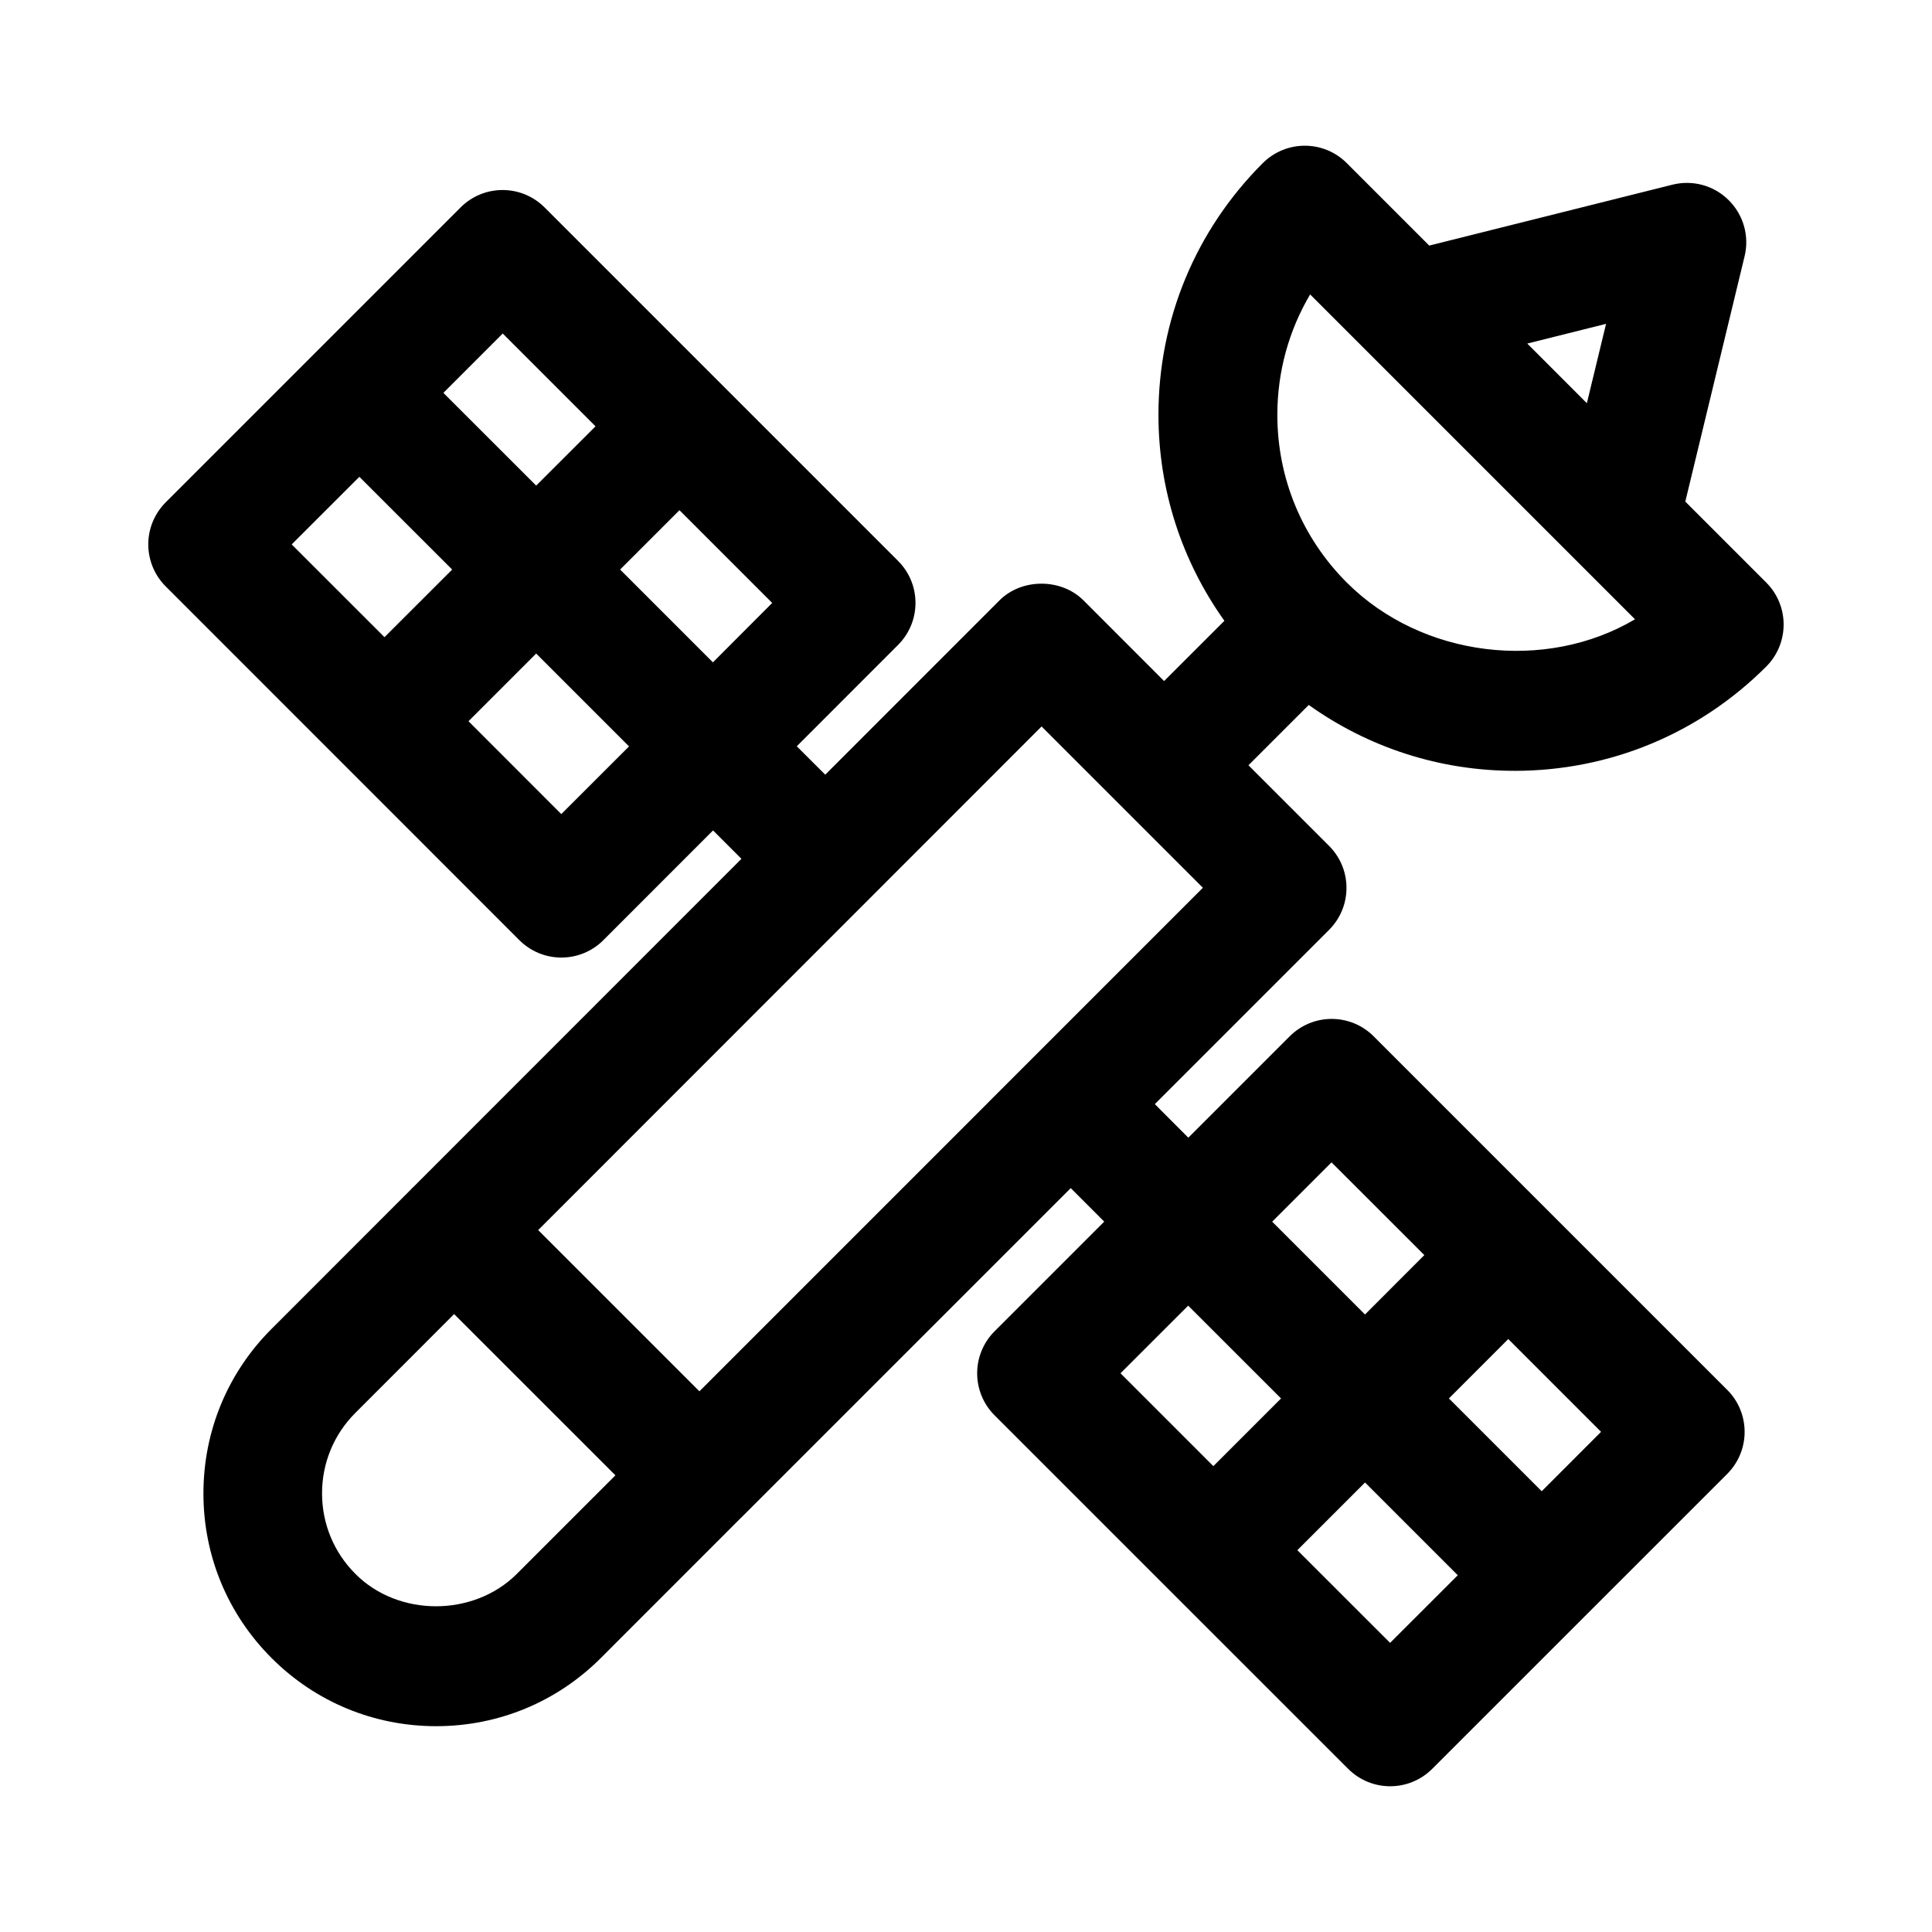
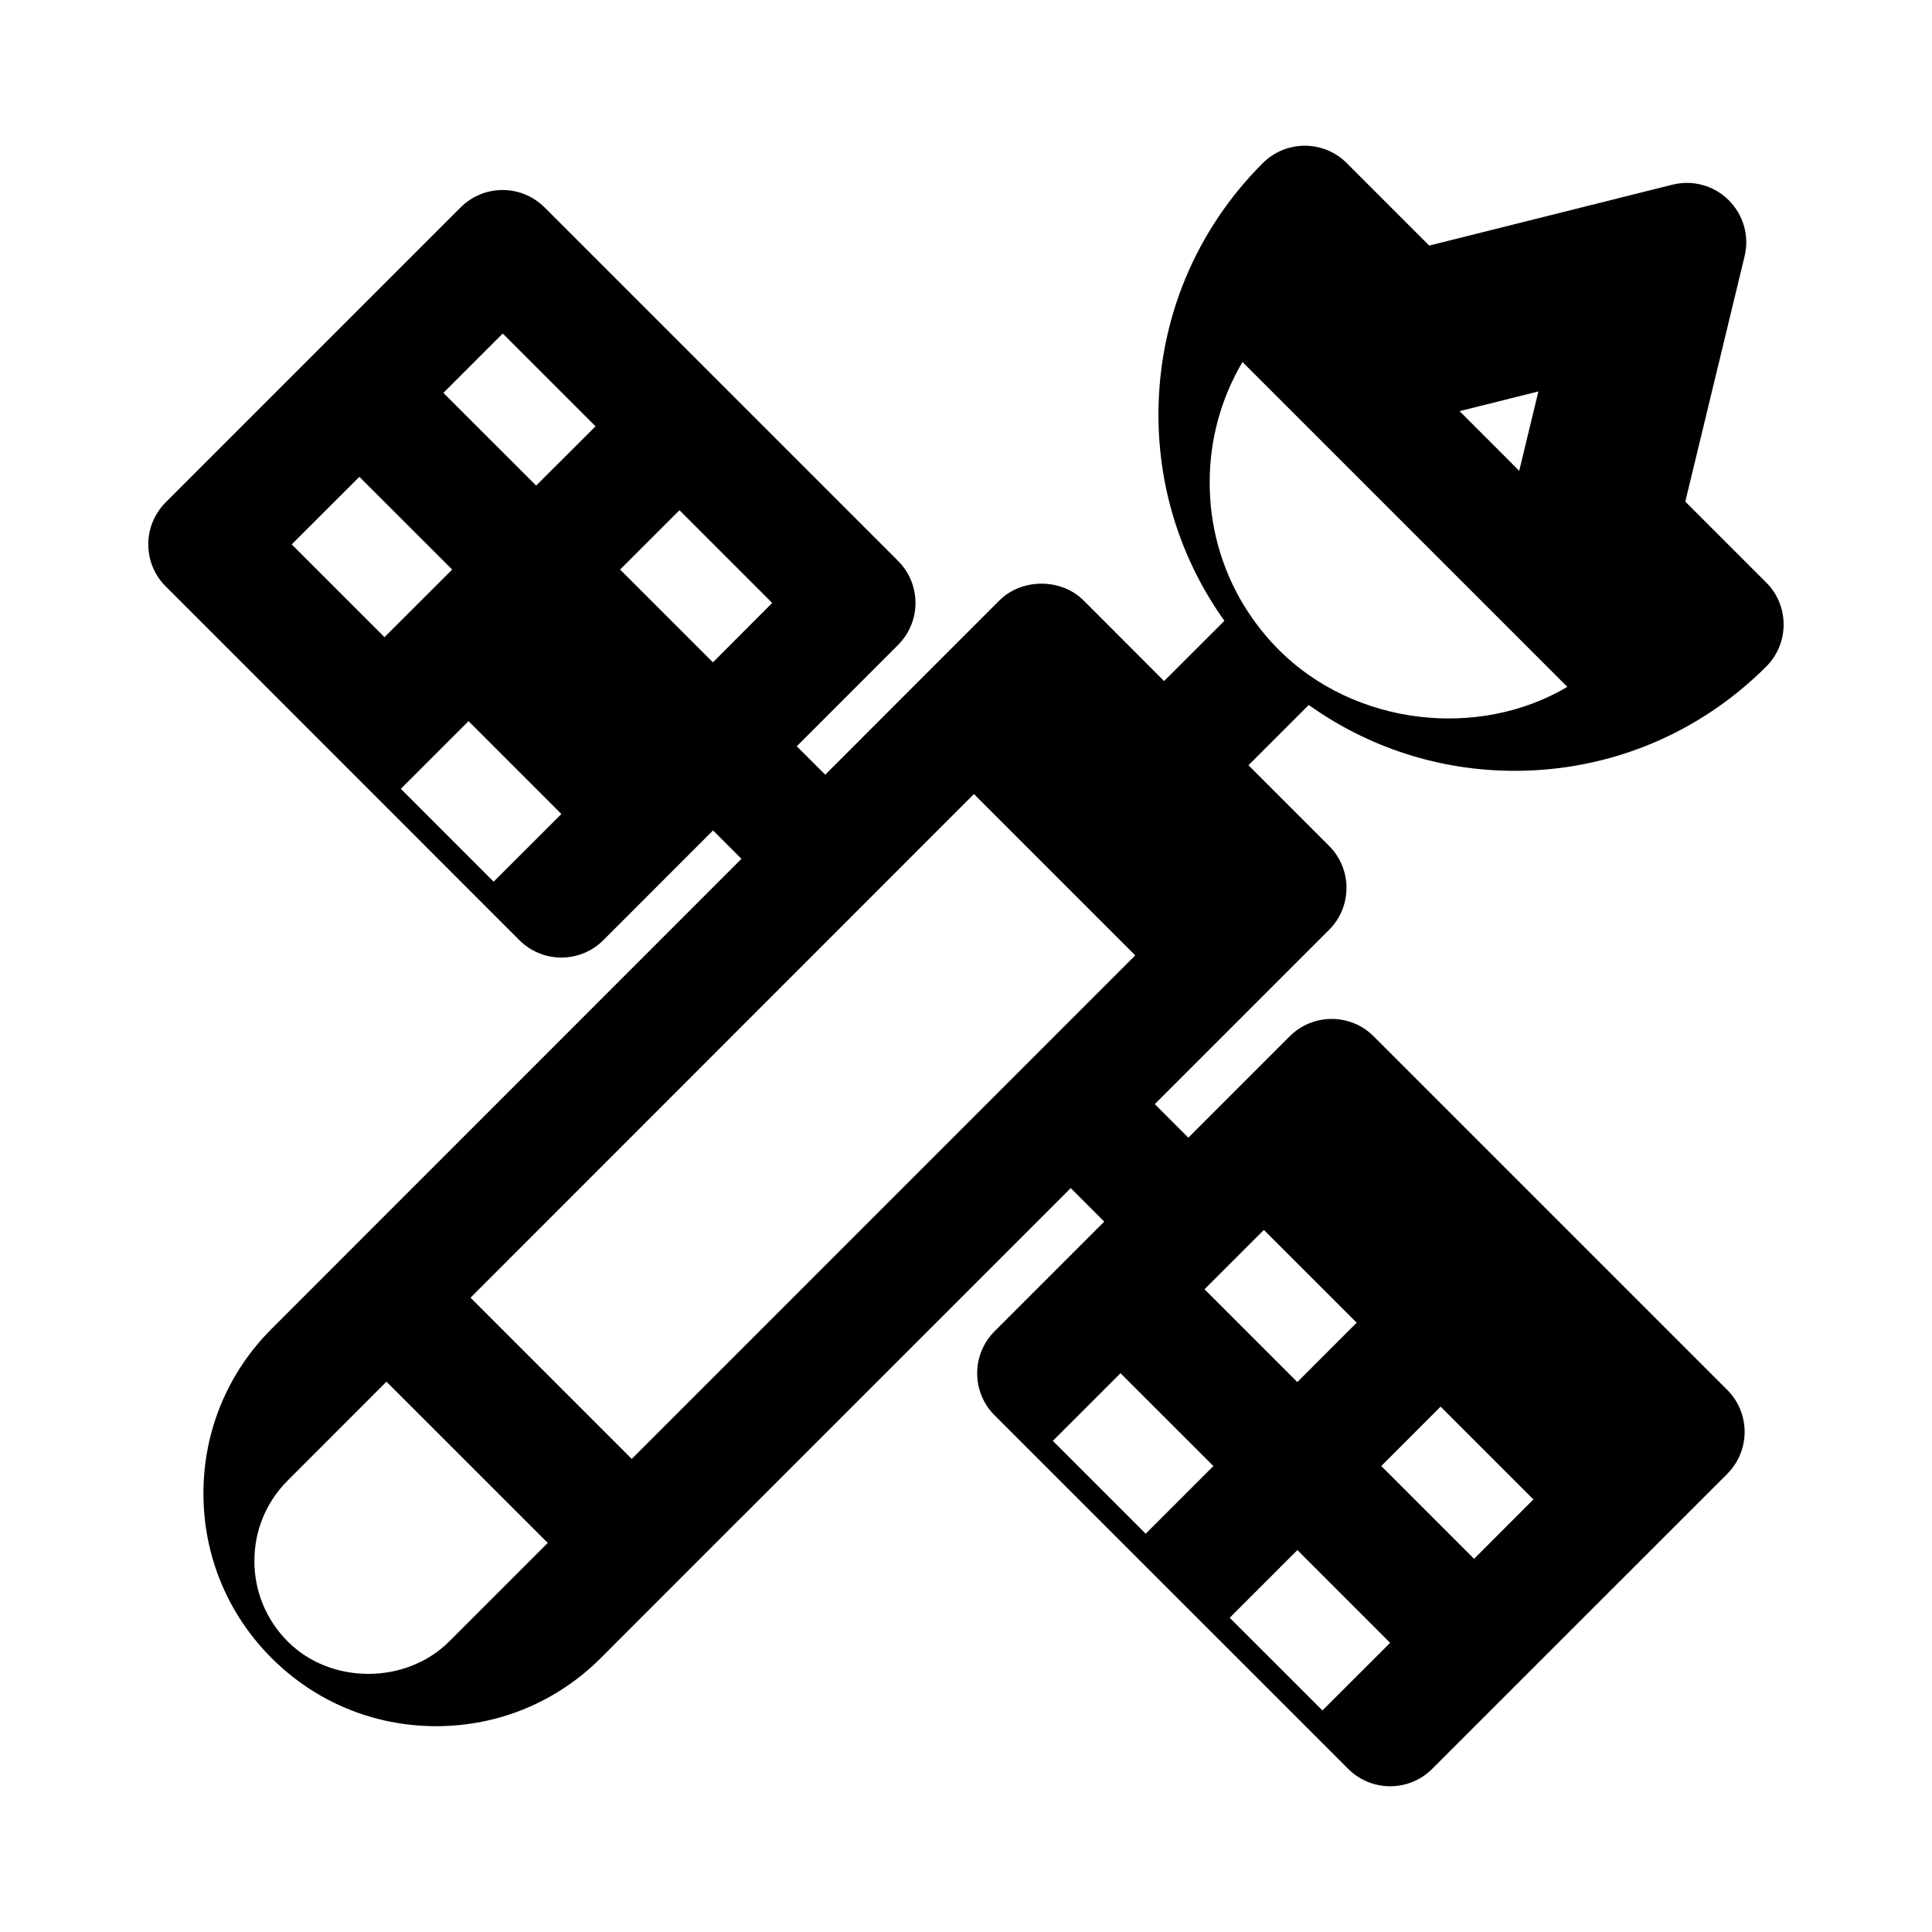
<svg xmlns="http://www.w3.org/2000/svg" fill="#000000" width="800px" height="800px" version="1.1" viewBox="144 144 512 512">
-   <path d="m545.36 348.28c25.207 0 48.887-9.824 66.707-27.629 2.961-2.961 4.613-6.957 4.613-11.148 0-4.172-1.652-8.188-4.613-11.133l-21.445-21.445 15.711-65.008c1.309-5.352-0.301-10.988-4.219-14.879-3.906-3.891-9.523-5.434-14.91-4.094l-64.441 16.137-21.852-21.852c-6.156-6.156-16.105-6.141-22.262 0-17.82 17.805-27.648 41.5-27.648 66.691 0 19.867 6.172 38.746 17.477 54.602l-15.98 15.965-21.363-21.379c-5.902-5.902-16.359-5.902-22.262 0l-46.176 46.191-7.543-7.527 26.844-26.859c6.156-6.156 6.156-16.121 0-22.262l-93.676-93.676c-6.156-6.156-16.105-6.156-22.262 0l-78.152 78.156c-2.945 2.961-4.613 6.957-4.613 11.129s1.652 8.188 4.613 11.133l46.809 46.824c0.016 0.016 0.016 0.031 0.031 0.047s0.031 0.016 0.047 0.031l46.84 46.855c2.961 2.961 6.941 4.613 11.133 4.613 4.188 0 8.188-1.652 11.133-4.613l29.062-29.078 7.527 7.527-87.098 87.129c-0.047 0.047-0.125 0.062-0.172 0.109s-0.062 0.109-0.109 0.172l-37.109 37.125c-11.668 11.637-18.09 27.145-18.09 43.625-0.016 16.484 6.406 31.992 18.059 43.641 11.637 11.652 27.129 18.059 43.625 18.059 16.469 0 31.961-6.406 43.625-18.059l37.234-37.25c0.031-0.016 0.047-0.016 0.062-0.031s0.016-0.031 0.031-0.047l87.207-87.207 8.879 8.879-29.062 29.062c-2.961 2.961-4.613 6.957-4.613 11.133 0 4.172 1.652 8.188 4.613 11.133l46.824 46.824c0.016 0.016 0.031 0.047 0.047 0.062 0.016 0.016 0.047 0.016 0.062 0.047l46.777 46.762c3.07 3.07 7.102 4.613 11.133 4.613s8.062-1.543 11.133-4.613l78.184-78.168c2.961-2.961 4.613-6.957 4.613-11.133 0-4.172-1.652-8.188-4.613-11.133l-93.691-93.691c-6.156-6.156-16.105-6.156-22.262 0l-26.859 26.859-8.879-8.895 46.176-46.176c6.156-6.156 6.156-16.105 0-22.262l-21.363-21.363 15.98-15.98c15.797 11.266 34.676 17.453 54.527 17.453zm-212.43-28.75-24.594-24.594 15.727-15.727 24.578 24.578zm-55.703-87.145 24.594 24.594-15.73 15.711-24.59-24.574zm-37.992 37.977 24.594 24.578-17.934 17.918-24.59-24.582zm53.516 89.379-24.594-24.609 17.934-17.934 24.609 24.609zm166.13 130.27 24.609 24.594-17.934 17.934-24.609-24.609zm53.512 89.363-24.578-24.562 17.934-17.934 24.578 24.578zm40.18-40.18-24.594-24.594 15.727-15.742 24.594 24.594zm-55.703-87.16 24.594 24.578-15.727 15.742-24.594-24.594zm-215.93 109.09c-11.445 11.398-31.348 11.414-42.73 0-5.715-5.699-8.863-13.305-8.863-21.363 0-8.062 3.133-15.648 8.863-21.363l26.137-26.152 42.746 42.73zm48.414-48.414-42.73-42.73 133.41-133.46 42.746 42.746zm240.27-282.89-5.086 21.035-15.793-15.809zm-78.422-7.793 86.09 86.09c-23.664 14.012-56.426 10.203-76.391-9.746-11.855-11.871-18.391-27.648-18.391-44.43 0-11.414 3.039-22.355 8.691-31.914z" />
+   <path d="m545.36 348.28c25.207 0 48.887-9.824 66.707-27.629 2.961-2.961 4.613-6.957 4.613-11.148 0-4.172-1.652-8.188-4.613-11.133l-21.445-21.445 15.711-65.008c1.309-5.352-0.301-10.988-4.219-14.879-3.906-3.891-9.523-5.434-14.91-4.094l-64.441 16.137-21.852-21.852c-6.156-6.156-16.105-6.141-22.262 0-17.82 17.805-27.648 41.5-27.648 66.691 0 19.867 6.172 38.746 17.477 54.602l-15.98 15.965-21.363-21.379c-5.902-5.902-16.359-5.902-22.262 0l-46.176 46.191-7.543-7.527 26.844-26.859c6.156-6.156 6.156-16.121 0-22.262l-93.676-93.676c-6.156-6.156-16.105-6.156-22.262 0l-78.152 78.156c-2.945 2.961-4.613 6.957-4.613 11.129s1.652 8.188 4.613 11.133l46.809 46.824c0.016 0.016 0.016 0.031 0.031 0.047s0.031 0.016 0.047 0.031l46.84 46.855c2.961 2.961 6.941 4.613 11.133 4.613 4.188 0 8.188-1.652 11.133-4.613l29.062-29.078 7.527 7.527-87.098 87.129c-0.047 0.047-0.125 0.062-0.172 0.109s-0.062 0.109-0.109 0.172l-37.109 37.125c-11.668 11.637-18.09 27.145-18.09 43.625-0.016 16.484 6.406 31.992 18.059 43.641 11.637 11.652 27.129 18.059 43.625 18.059 16.469 0 31.961-6.406 43.625-18.059l37.234-37.25c0.031-0.016 0.047-0.016 0.062-0.031s0.016-0.031 0.031-0.047l87.207-87.207 8.879 8.879-29.062 29.062c-2.961 2.961-4.613 6.957-4.613 11.133 0 4.172 1.652 8.188 4.613 11.133l46.824 46.824c0.016 0.016 0.031 0.047 0.047 0.062 0.016 0.016 0.047 0.016 0.062 0.047l46.777 46.762c3.07 3.07 7.102 4.613 11.133 4.613s8.062-1.543 11.133-4.613l78.184-78.168c2.961-2.961 4.613-6.957 4.613-11.133 0-4.172-1.652-8.188-4.613-11.133l-93.691-93.691c-6.156-6.156-16.105-6.156-22.262 0l-26.859 26.859-8.879-8.895 46.176-46.176c6.156-6.156 6.156-16.105 0-22.262l-21.363-21.363 15.98-15.98c15.797 11.266 34.676 17.453 54.527 17.453zm-212.43-28.75-24.594-24.594 15.727-15.727 24.578 24.578zm-55.703-87.145 24.594 24.594-15.73 15.711-24.59-24.574zm-37.992 37.977 24.594 24.578-17.934 17.918-24.59-24.582m53.516 89.379-24.594-24.609 17.934-17.934 24.609 24.609zm166.13 130.27 24.609 24.594-17.934 17.934-24.609-24.609zm53.512 89.363-24.578-24.562 17.934-17.934 24.578 24.578zm40.18-40.18-24.594-24.594 15.727-15.742 24.594 24.594zm-55.703-87.16 24.594 24.578-15.727 15.742-24.594-24.594zm-215.93 109.09c-11.445 11.398-31.348 11.414-42.73 0-5.715-5.699-8.863-13.305-8.863-21.363 0-8.062 3.133-15.648 8.863-21.363l26.137-26.152 42.746 42.73zm48.414-48.414-42.73-42.73 133.41-133.46 42.746 42.746zm240.27-282.89-5.086 21.035-15.793-15.809zm-78.422-7.793 86.09 86.09c-23.664 14.012-56.426 10.203-76.391-9.746-11.855-11.871-18.391-27.648-18.391-44.43 0-11.414 3.039-22.355 8.691-31.914z" />
</svg>